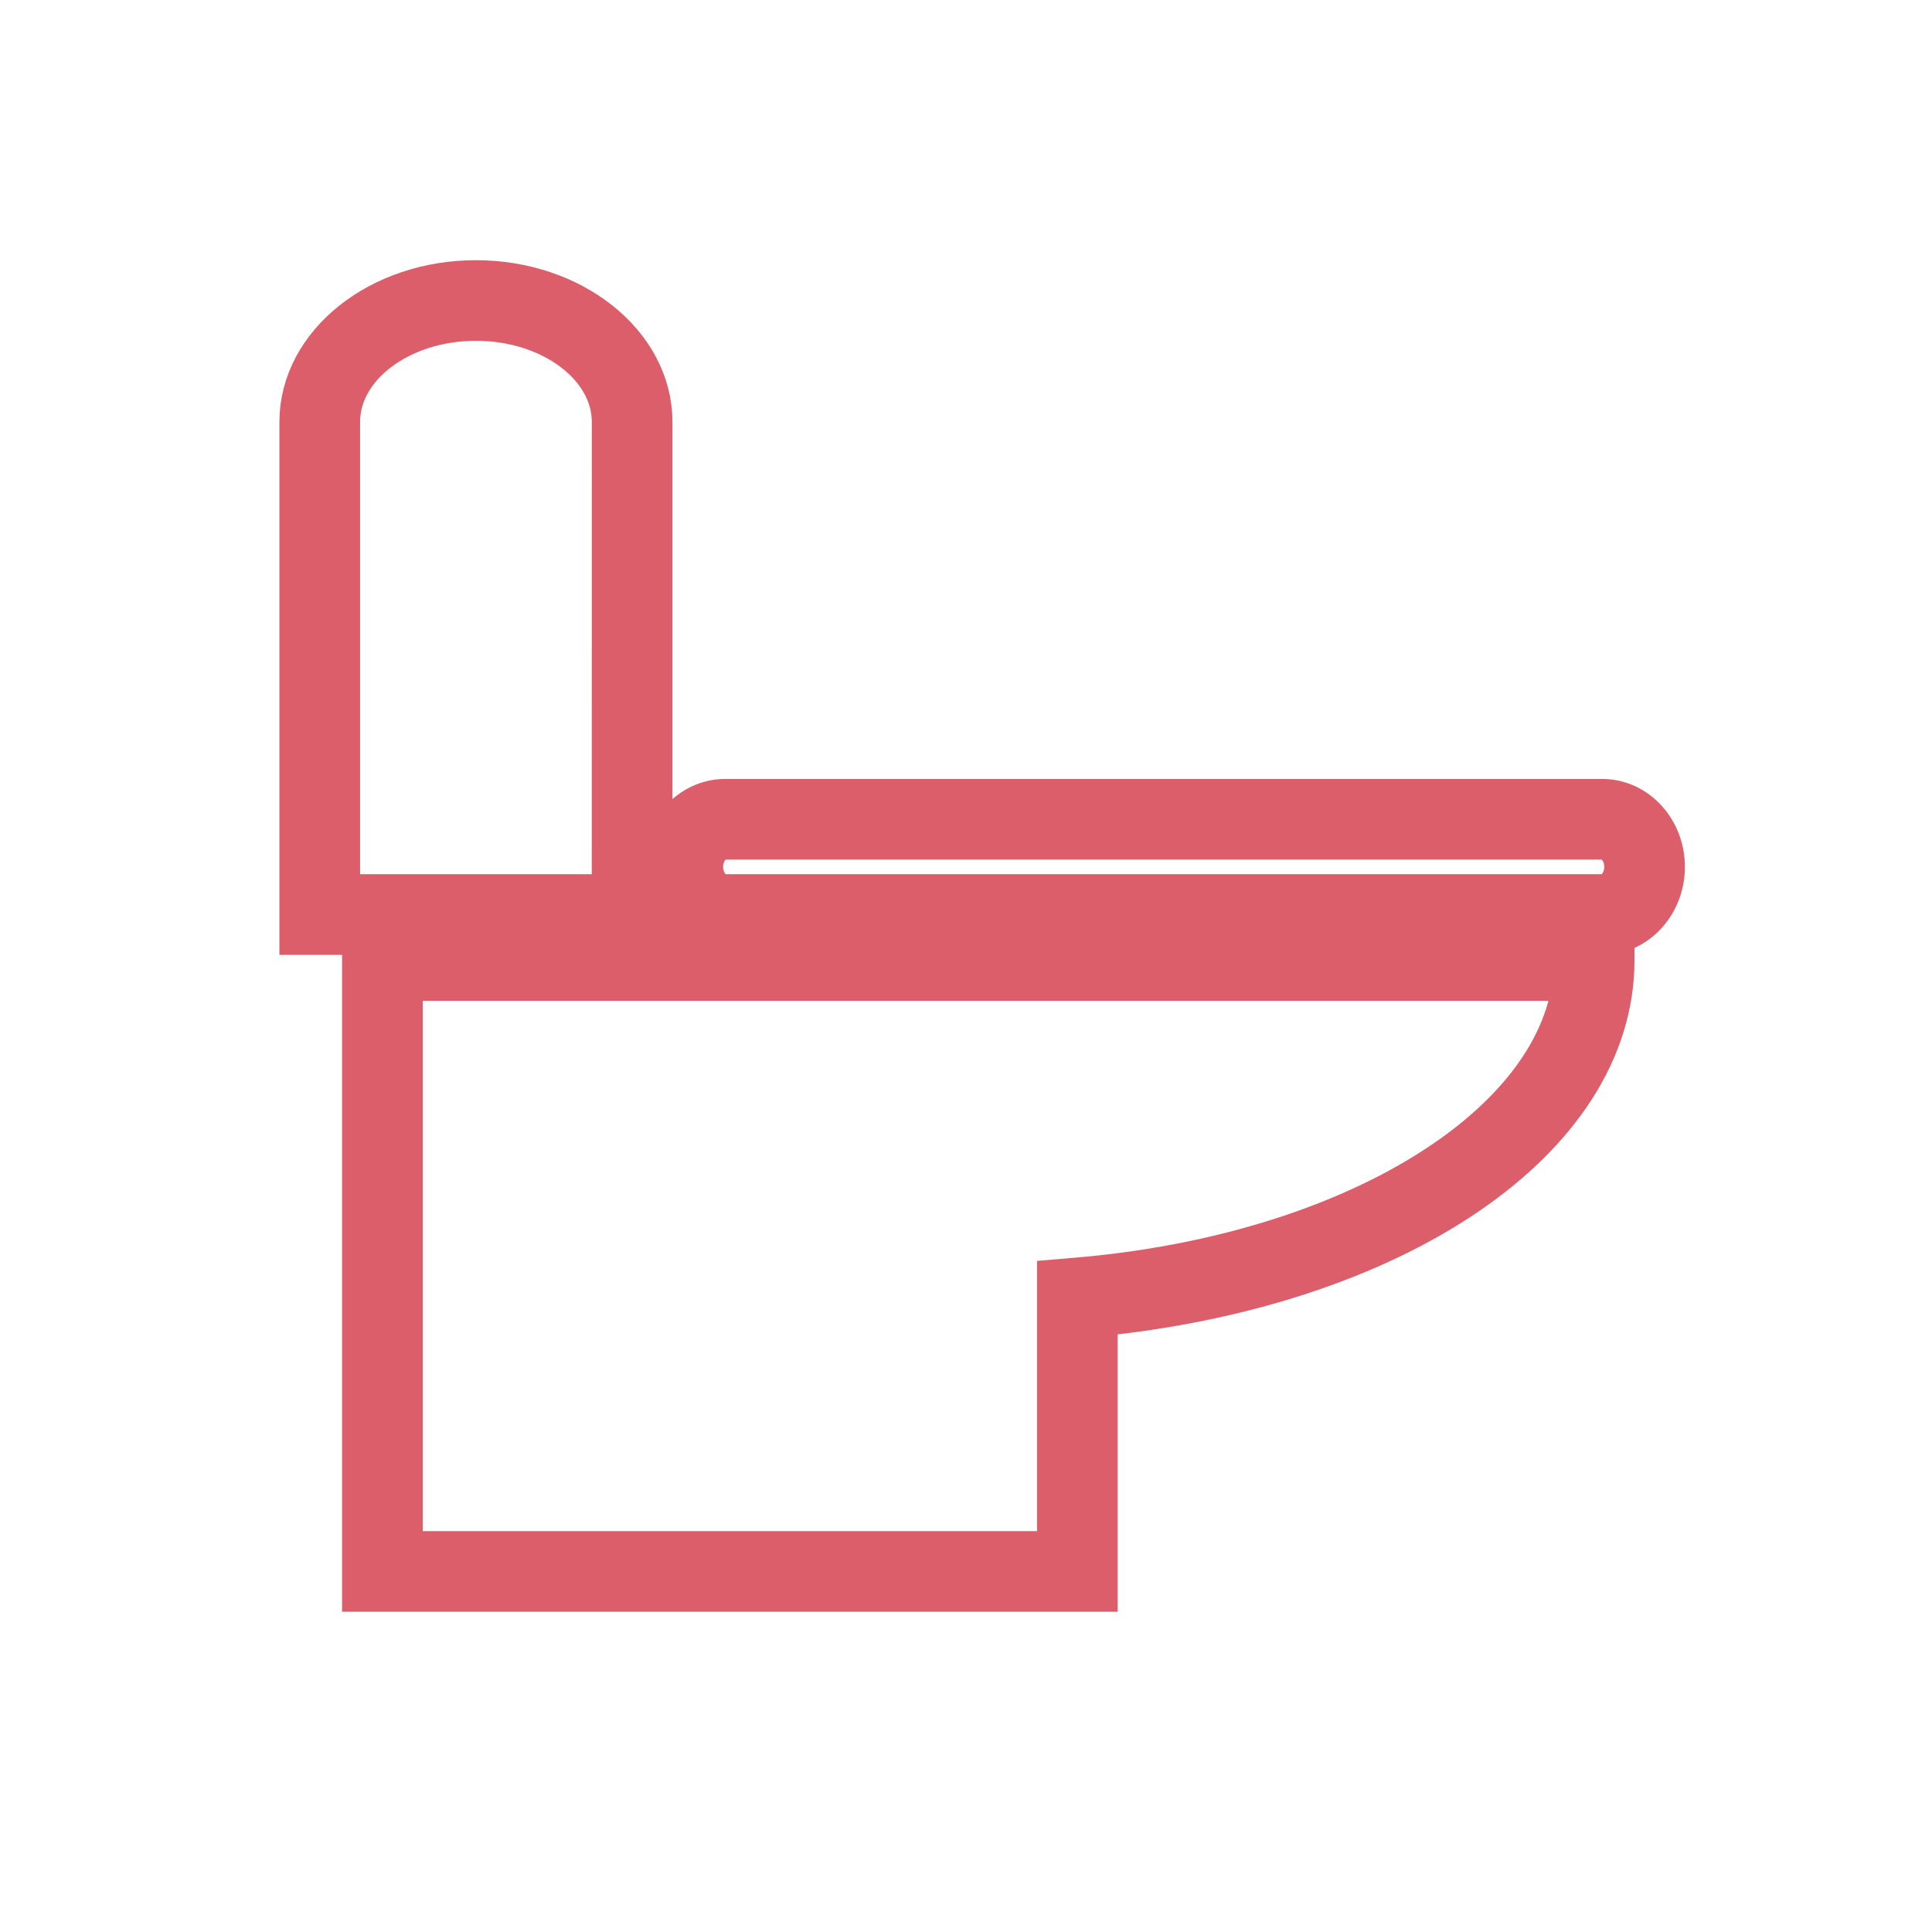
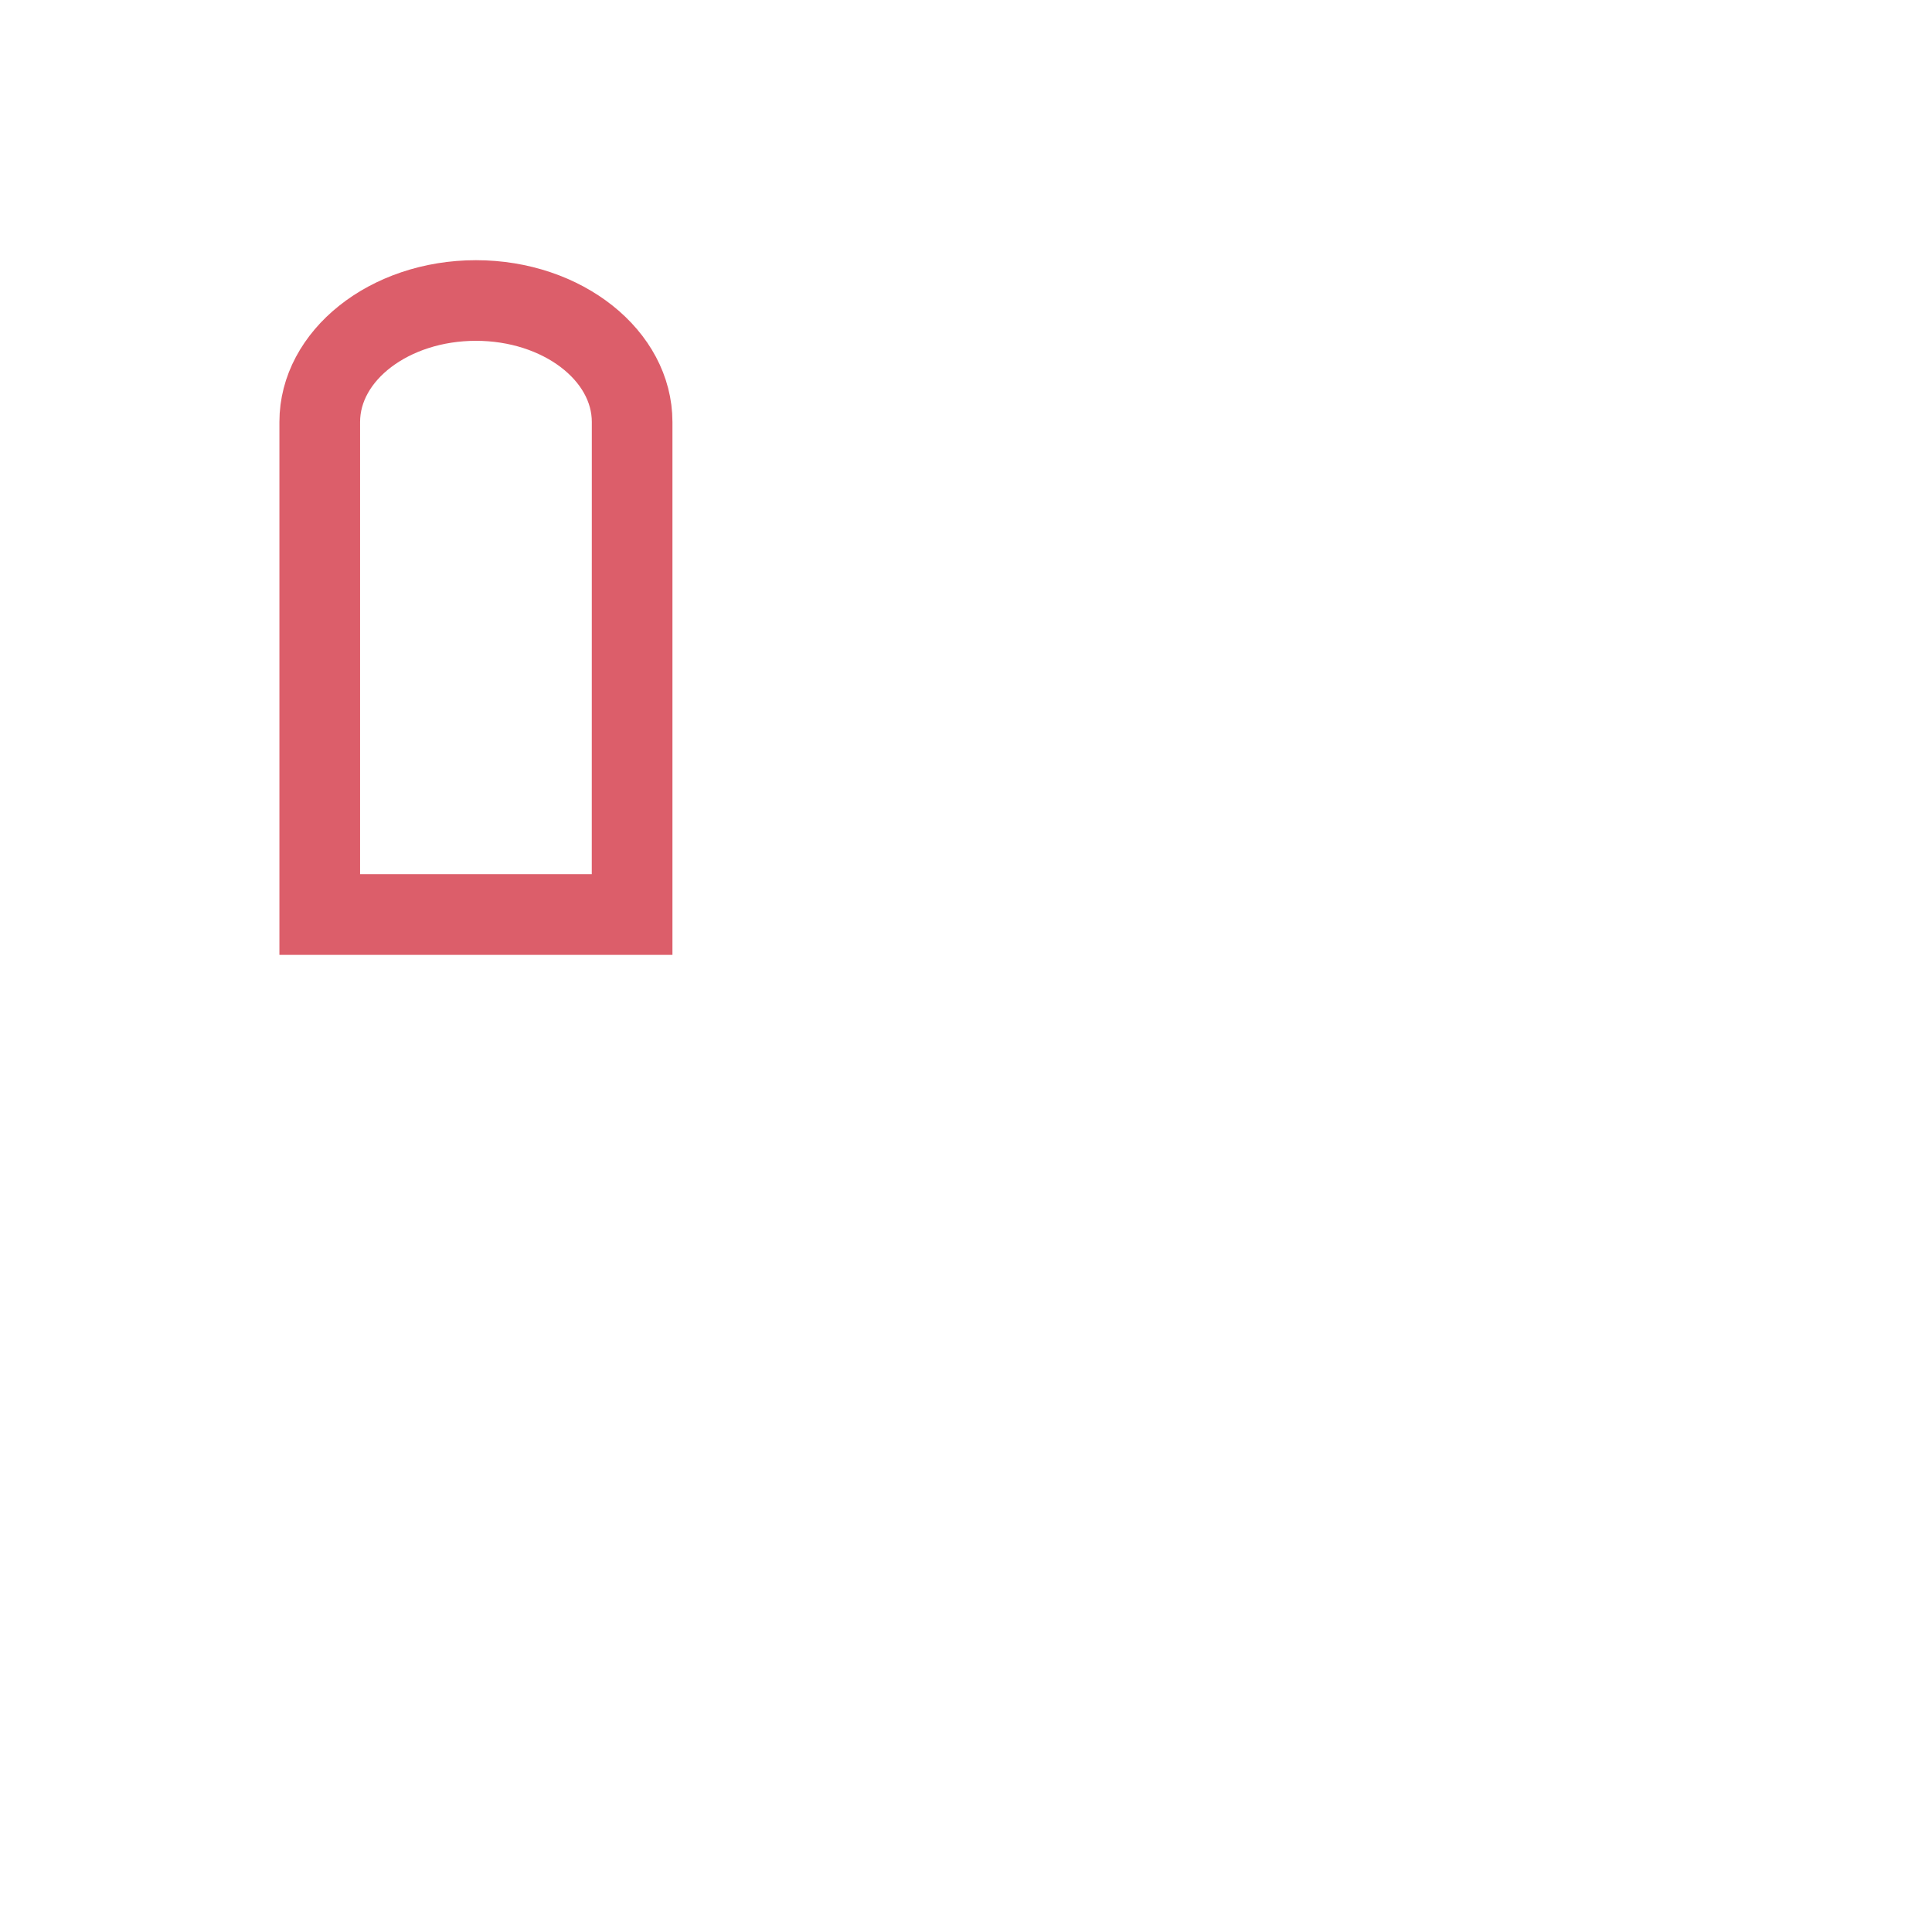
<svg xmlns="http://www.w3.org/2000/svg" version="1.1" id="Layer_1" x="0px" y="0px" width="37px" height="37px" viewBox="0 0 37 37" enable-background="new 0 0 37 37" xml:space="preserve">
  <g>
-     <path fill="#DC5E6A" stroke="#DC5E6A" stroke-miterlimit="10" d="M30.686,15.418H13.886c-0.597,0-1.082,0.531-1.082,1.184   c0,0.653,0.485,1.184,1.082,1.184h16.801c0.596,0,1.081-0.532,1.081-1.184C31.768,15.949,31.282,15.418,30.686,15.418z    M30.686,17.242H13.886c-0.296,0-0.537-0.287-0.537-0.64c0-0.353,0.241-0.64,0.537-0.64h16.801c0.295,0,0.536,0.287,0.536,0.64   C31.223,16.955,30.982,17.242,30.686,17.242z" />
-     <path fill="#DC5E6A" stroke="#DC5E6A" stroke-miterlimit="10" d="M7.051,30.367h13.854v-5.262c5.751-0.548,9.897-3.348,9.897-6.711   v-0.272H7.051V30.367z M7.596,18.667h22.651c-0.236,2.955-4.3,5.474-9.637,5.919l-0.25,0.021v5.216H7.596L7.596,18.667z" />
    <path fill="#DC5E6A" stroke="#DC5E6A" stroke-miterlimit="10" d="M12.378,8.082c0-1.433-1.464-2.599-3.263-2.599   c-1.8,0-3.264,1.166-3.264,2.599v9.705h6.527V8.082z M11.833,17.242H6.396v-9.16c0-1.133,1.219-2.055,2.719-2.055   c1.499,0,2.719,0.922,2.719,2.055L11.833,17.242L11.833,17.242z" />
  </g>
</svg>